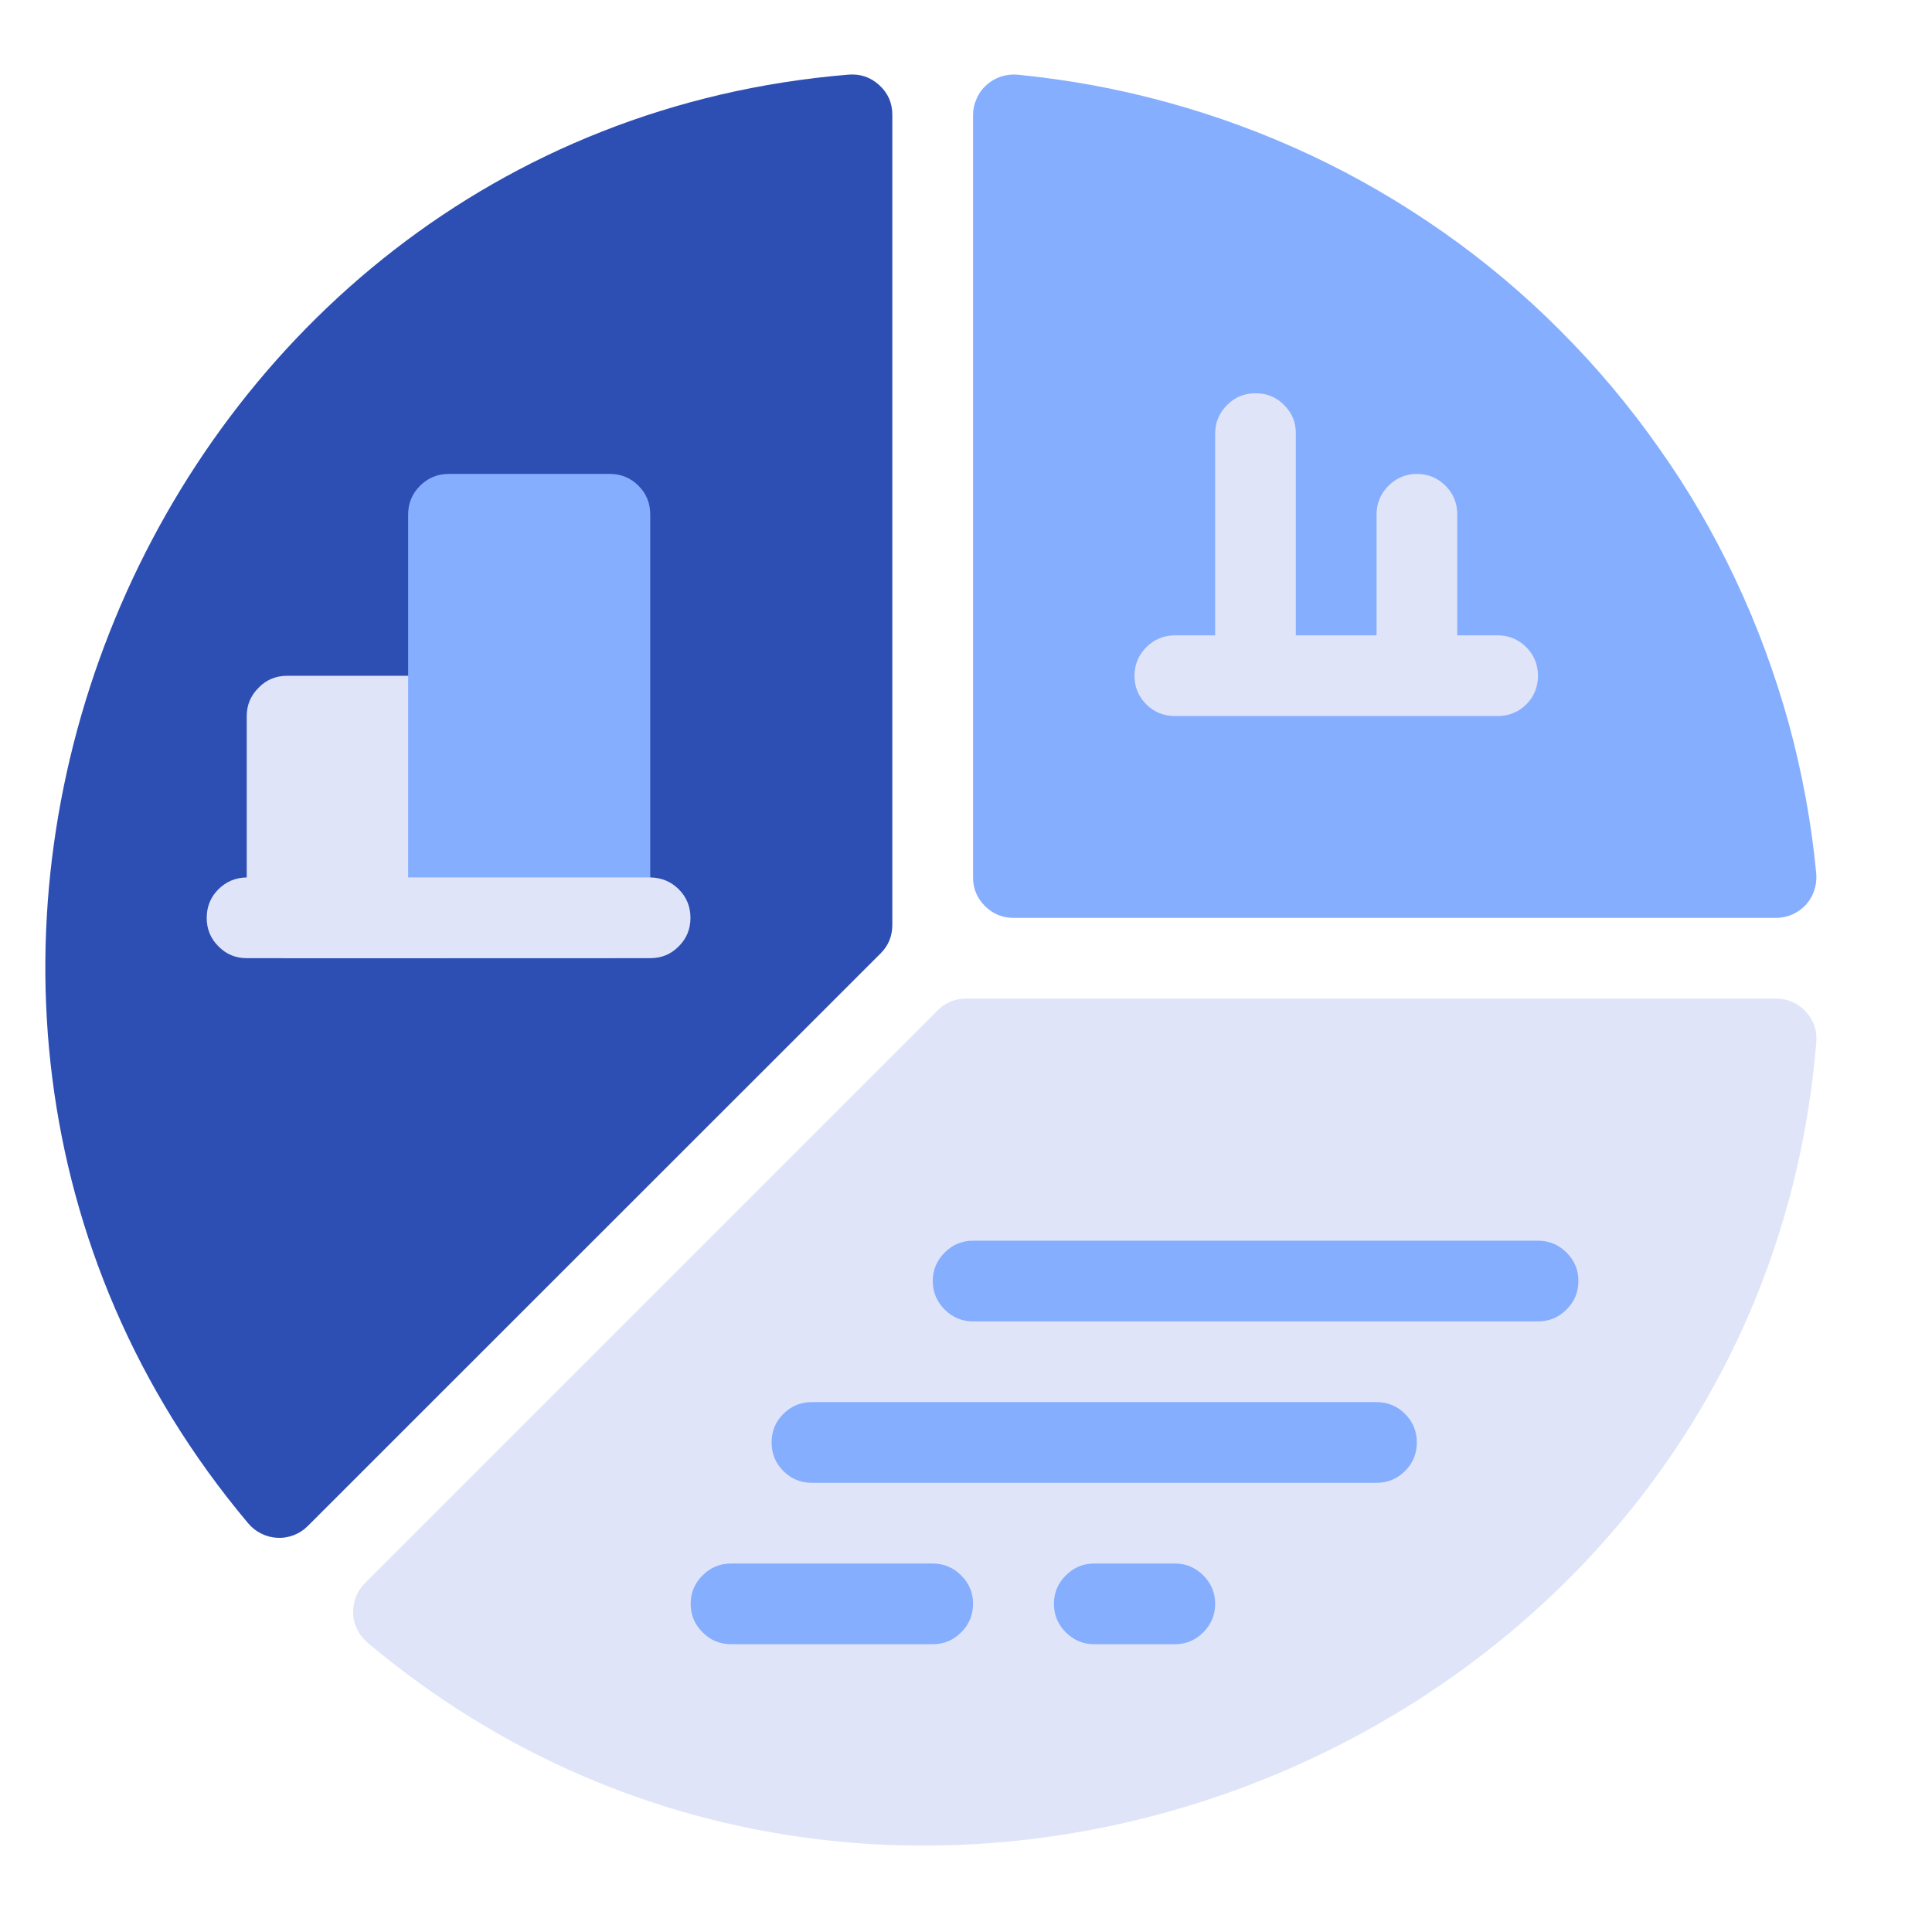
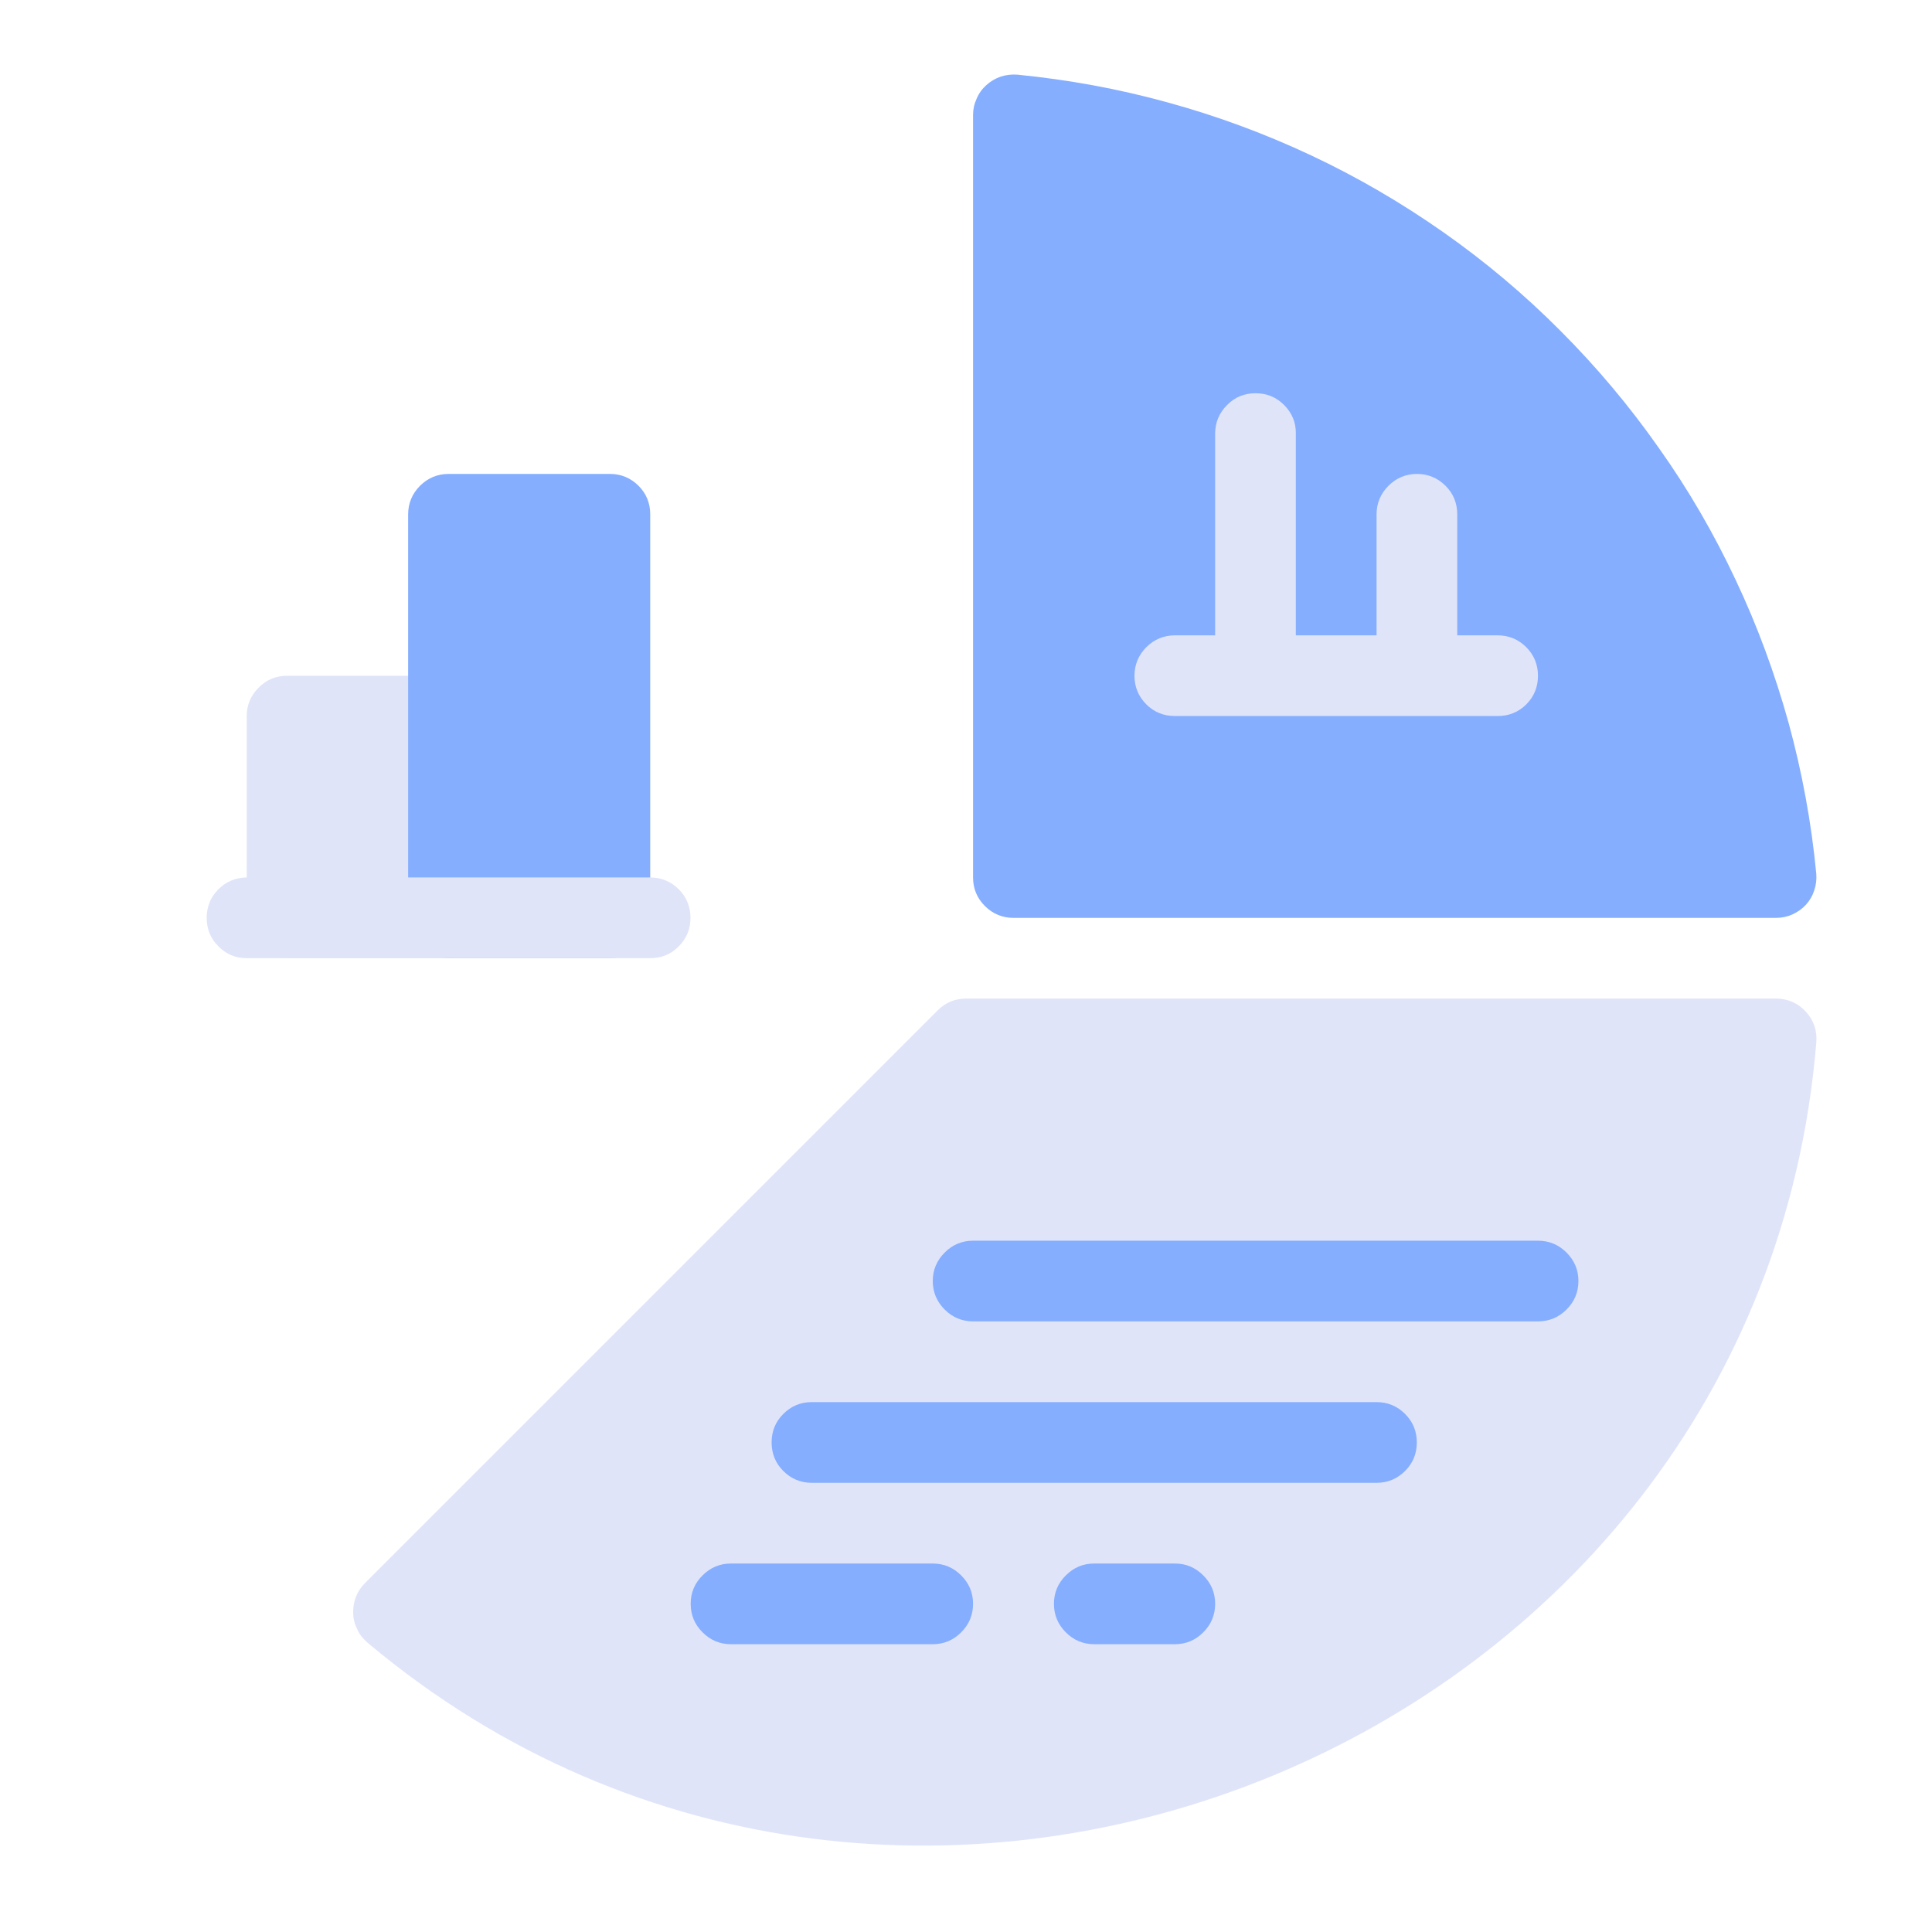
<svg xmlns="http://www.w3.org/2000/svg" width="50" zoomAndPan="magnify" viewBox="0 0 37.5 37.5" height="50" preserveAspectRatio="xMidYMid meet" version="1.2">
  <defs>
    <clipPath id="846452f55d">
      <path d="M 18 1.449 L 35.258 1.449 L 35.258 18 L 18 18 Z M 18 1.449 " />
    </clipPath>
    <clipPath id="4b31b6b6bc">
-       <path d="M 0 1.449 L 18 1.449 L 18 30 L 0 30 Z M 0 1.449 " />
-     </clipPath>
+       </clipPath>
    <clipPath id="a48d7217dc">
      <path d="M 6 19 L 35.258 19 L 35.258 36 L 6 36 Z M 6 19 " />
    </clipPath>
  </defs>
  <g id="8195fca2e6">
    <g clip-rule="nonzero" clip-path="url(#846452f55d)">
      <path style=" stroke:none;fill-rule:nonzero;fill:#85aeff;fill-opacity:1;" d="M 19.746 1.449 C 19.637 1.441 19.527 1.453 19.422 1.488 C 19.32 1.523 19.227 1.578 19.145 1.652 C 19.062 1.727 19 1.812 18.957 1.914 C 18.91 2.016 18.887 2.121 18.887 2.23 L 18.887 17.031 C 18.887 17.25 18.965 17.434 19.117 17.586 C 19.27 17.738 19.457 17.816 19.672 17.816 L 34.473 17.816 C 34.586 17.816 34.691 17.793 34.789 17.75 C 34.891 17.703 34.98 17.641 35.055 17.559 C 35.129 17.477 35.18 17.387 35.215 17.281 C 35.25 17.176 35.262 17.07 35.254 16.961 C 35.16 15.973 34.98 14.996 34.719 14.039 C 34.453 13.082 34.113 12.152 33.688 11.254 C 33.266 10.355 32.77 9.5 32.195 8.691 C 31.625 7.879 30.988 7.121 30.285 6.418 C 29.586 5.715 28.828 5.078 28.016 4.508 C 27.203 3.938 26.348 3.438 25.449 3.016 C 24.551 2.594 23.621 2.25 22.664 1.988 C 21.707 1.723 20.734 1.547 19.746 1.449 Z M 19.746 1.449 " />
    </g>
    <g clip-rule="nonzero" clip-path="url(#4b31b6b6bc)">
      <path style=" stroke:none;fill-rule:nonzero;fill:#2d4fb3;fill-opacity:1;" d="M 17.066 1.652 C 16.895 1.496 16.695 1.43 16.465 1.449 C 2.812 2.578 -3.957 19.125 4.816 29.566 C 4.887 29.652 4.973 29.719 5.07 29.766 C 5.168 29.816 5.273 29.844 5.383 29.848 C 5.492 29.855 5.602 29.836 5.703 29.797 C 5.805 29.758 5.895 29.699 5.973 29.621 L 17.094 18.504 C 17.246 18.352 17.32 18.168 17.32 17.949 L 17.32 2.23 C 17.32 2 17.238 1.809 17.066 1.652 Z M 17.066 1.652 " />
    </g>
    <g clip-rule="nonzero" clip-path="url(#a48d7217dc)">
      <path style=" stroke:none;fill-rule:nonzero;fill:#dfe4f9;fill-opacity:1;" d="M 35.055 19.641 C 34.898 19.469 34.703 19.383 34.473 19.383 L 18.754 19.383 C 18.539 19.383 18.352 19.457 18.199 19.613 L 7.082 30.73 C 7.004 30.809 6.945 30.898 6.906 31.004 C 6.867 31.105 6.852 31.211 6.855 31.32 C 6.859 31.43 6.887 31.535 6.938 31.633 C 6.984 31.734 7.055 31.816 7.137 31.887 C 17.582 40.66 34.125 33.891 35.254 20.238 C 35.273 20.008 35.207 19.809 35.055 19.641 Z M 35.055 19.641 " />
    </g>
    <path style=" stroke:none;fill-rule:nonzero;fill:#85aeff;fill-opacity:1;" d="M 18.105 31.914 L 14.188 31.914 C 13.973 31.914 13.789 31.836 13.637 31.684 C 13.484 31.531 13.406 31.348 13.406 31.129 C 13.406 30.914 13.484 30.73 13.637 30.578 C 13.789 30.426 13.973 30.348 14.188 30.348 L 18.105 30.348 C 18.32 30.348 18.504 30.426 18.656 30.578 C 18.809 30.73 18.887 30.914 18.887 31.129 C 18.887 31.348 18.809 31.531 18.656 31.684 C 18.504 31.836 18.32 31.914 18.105 31.914 Z M 18.105 31.914 " />
    <path style=" stroke:none;fill-rule:nonzero;fill:#85aeff;fill-opacity:1;" d="M 22.805 31.914 L 21.238 31.914 C 21.023 31.914 20.84 31.836 20.688 31.684 C 20.535 31.531 20.457 31.348 20.457 31.129 C 20.457 30.914 20.535 30.73 20.688 30.578 C 20.84 30.426 21.023 30.348 21.238 30.348 L 22.805 30.348 C 23.02 30.348 23.203 30.426 23.355 30.578 C 23.508 30.73 23.586 30.914 23.586 31.129 C 23.586 31.348 23.508 31.531 23.355 31.684 C 23.203 31.836 23.02 31.914 22.805 31.914 Z M 22.805 31.914 " />
    <path style=" stroke:none;fill-rule:nonzero;fill:#85aeff;fill-opacity:1;" d="M 26.719 28.781 L 15.754 28.781 C 15.539 28.781 15.355 28.703 15.203 28.551 C 15.051 28.398 14.977 28.215 14.977 27.996 C 14.977 27.781 15.051 27.598 15.203 27.445 C 15.355 27.293 15.539 27.215 15.754 27.215 L 26.719 27.215 C 26.938 27.215 27.121 27.293 27.273 27.445 C 27.426 27.598 27.5 27.781 27.5 27.996 C 27.5 28.215 27.426 28.398 27.273 28.551 C 27.121 28.703 26.938 28.781 26.719 28.781 Z M 26.719 28.781 " />
    <path style=" stroke:none;fill-rule:nonzero;fill:#85aeff;fill-opacity:1;" d="M 29.852 25.648 L 18.887 25.648 C 18.672 25.648 18.488 25.57 18.336 25.418 C 18.184 25.266 18.105 25.082 18.105 24.863 C 18.105 24.648 18.184 24.465 18.336 24.312 C 18.488 24.16 18.672 24.082 18.887 24.082 L 29.852 24.082 C 30.07 24.082 30.254 24.16 30.406 24.312 C 30.559 24.465 30.637 24.648 30.637 24.863 C 30.637 25.082 30.559 25.266 30.406 25.418 C 30.254 25.57 30.07 25.648 29.852 25.648 Z M 29.852 25.648 " />
    <path style=" stroke:none;fill-rule:nonzero;fill:#dfe4f9;fill-opacity:1;" d="M 5.574 13.117 L 8.707 13.117 C 8.922 13.117 9.109 13.191 9.262 13.348 C 9.414 13.5 9.488 13.684 9.488 13.898 L 9.488 17.816 C 9.488 18.031 9.414 18.219 9.262 18.371 C 9.109 18.523 8.922 18.598 8.707 18.598 L 5.574 18.598 C 5.359 18.598 5.172 18.523 5.02 18.371 C 4.867 18.219 4.789 18.031 4.789 17.816 L 4.789 13.898 C 4.789 13.684 4.867 13.5 5.02 13.348 C 5.172 13.191 5.359 13.117 5.574 13.117 Z M 5.574 13.117 " />
    <path style=" stroke:none;fill-rule:nonzero;fill:#85aeff;fill-opacity:1;" d="M 8.707 9.199 L 11.84 9.199 C 12.055 9.199 12.242 9.277 12.395 9.43 C 12.547 9.582 12.621 9.77 12.621 9.984 L 12.621 17.816 C 12.621 18.031 12.547 18.219 12.395 18.371 C 12.242 18.523 12.055 18.598 11.84 18.598 L 8.707 18.598 C 8.492 18.598 8.305 18.523 8.152 18.371 C 8 18.219 7.922 18.031 7.922 17.816 L 7.922 9.984 C 7.922 9.77 8 9.582 8.152 9.43 C 8.305 9.277 8.492 9.199 8.707 9.199 Z M 8.707 9.199 " />
    <path style=" stroke:none;fill-rule:nonzero;fill:#dfe4f9;fill-opacity:1;" d="M 29.07 12.332 L 28.285 12.332 L 28.285 9.984 C 28.285 9.77 28.211 9.582 28.059 9.43 C 27.906 9.277 27.719 9.199 27.504 9.199 C 27.289 9.199 27.102 9.277 26.949 9.43 C 26.797 9.582 26.719 9.77 26.719 9.984 L 26.719 12.332 L 25.152 12.332 L 25.152 8.418 C 25.156 8.199 25.078 8.016 24.926 7.863 C 24.773 7.707 24.586 7.633 24.371 7.633 C 24.152 7.633 23.969 7.707 23.816 7.863 C 23.664 8.016 23.586 8.199 23.586 8.418 L 23.586 12.332 L 22.805 12.332 C 22.59 12.332 22.402 12.41 22.25 12.562 C 22.098 12.715 22.02 12.902 22.02 13.117 C 22.02 13.332 22.098 13.52 22.25 13.672 C 22.402 13.824 22.59 13.898 22.805 13.898 L 29.07 13.898 C 29.285 13.898 29.473 13.824 29.625 13.672 C 29.777 13.52 29.852 13.332 29.852 13.117 C 29.852 12.902 29.777 12.715 29.625 12.562 C 29.473 12.41 29.285 12.332 29.07 12.332 Z M 29.07 12.332 " />
    <path style=" stroke:none;fill-rule:nonzero;fill:#dfe4f9;fill-opacity:1;" d="M 12.621 18.598 L 4.789 18.598 C 4.574 18.598 4.391 18.523 4.238 18.367 C 4.086 18.215 4.012 18.031 4.012 17.816 C 4.012 17.602 4.086 17.414 4.238 17.262 C 4.391 17.109 4.574 17.035 4.789 17.031 L 12.621 17.031 C 12.84 17.035 13.023 17.109 13.176 17.262 C 13.328 17.414 13.402 17.602 13.402 17.816 C 13.402 18.031 13.328 18.215 13.176 18.367 C 13.023 18.523 12.84 18.598 12.621 18.598 Z M 12.621 18.598 " />
  </g>
</svg>